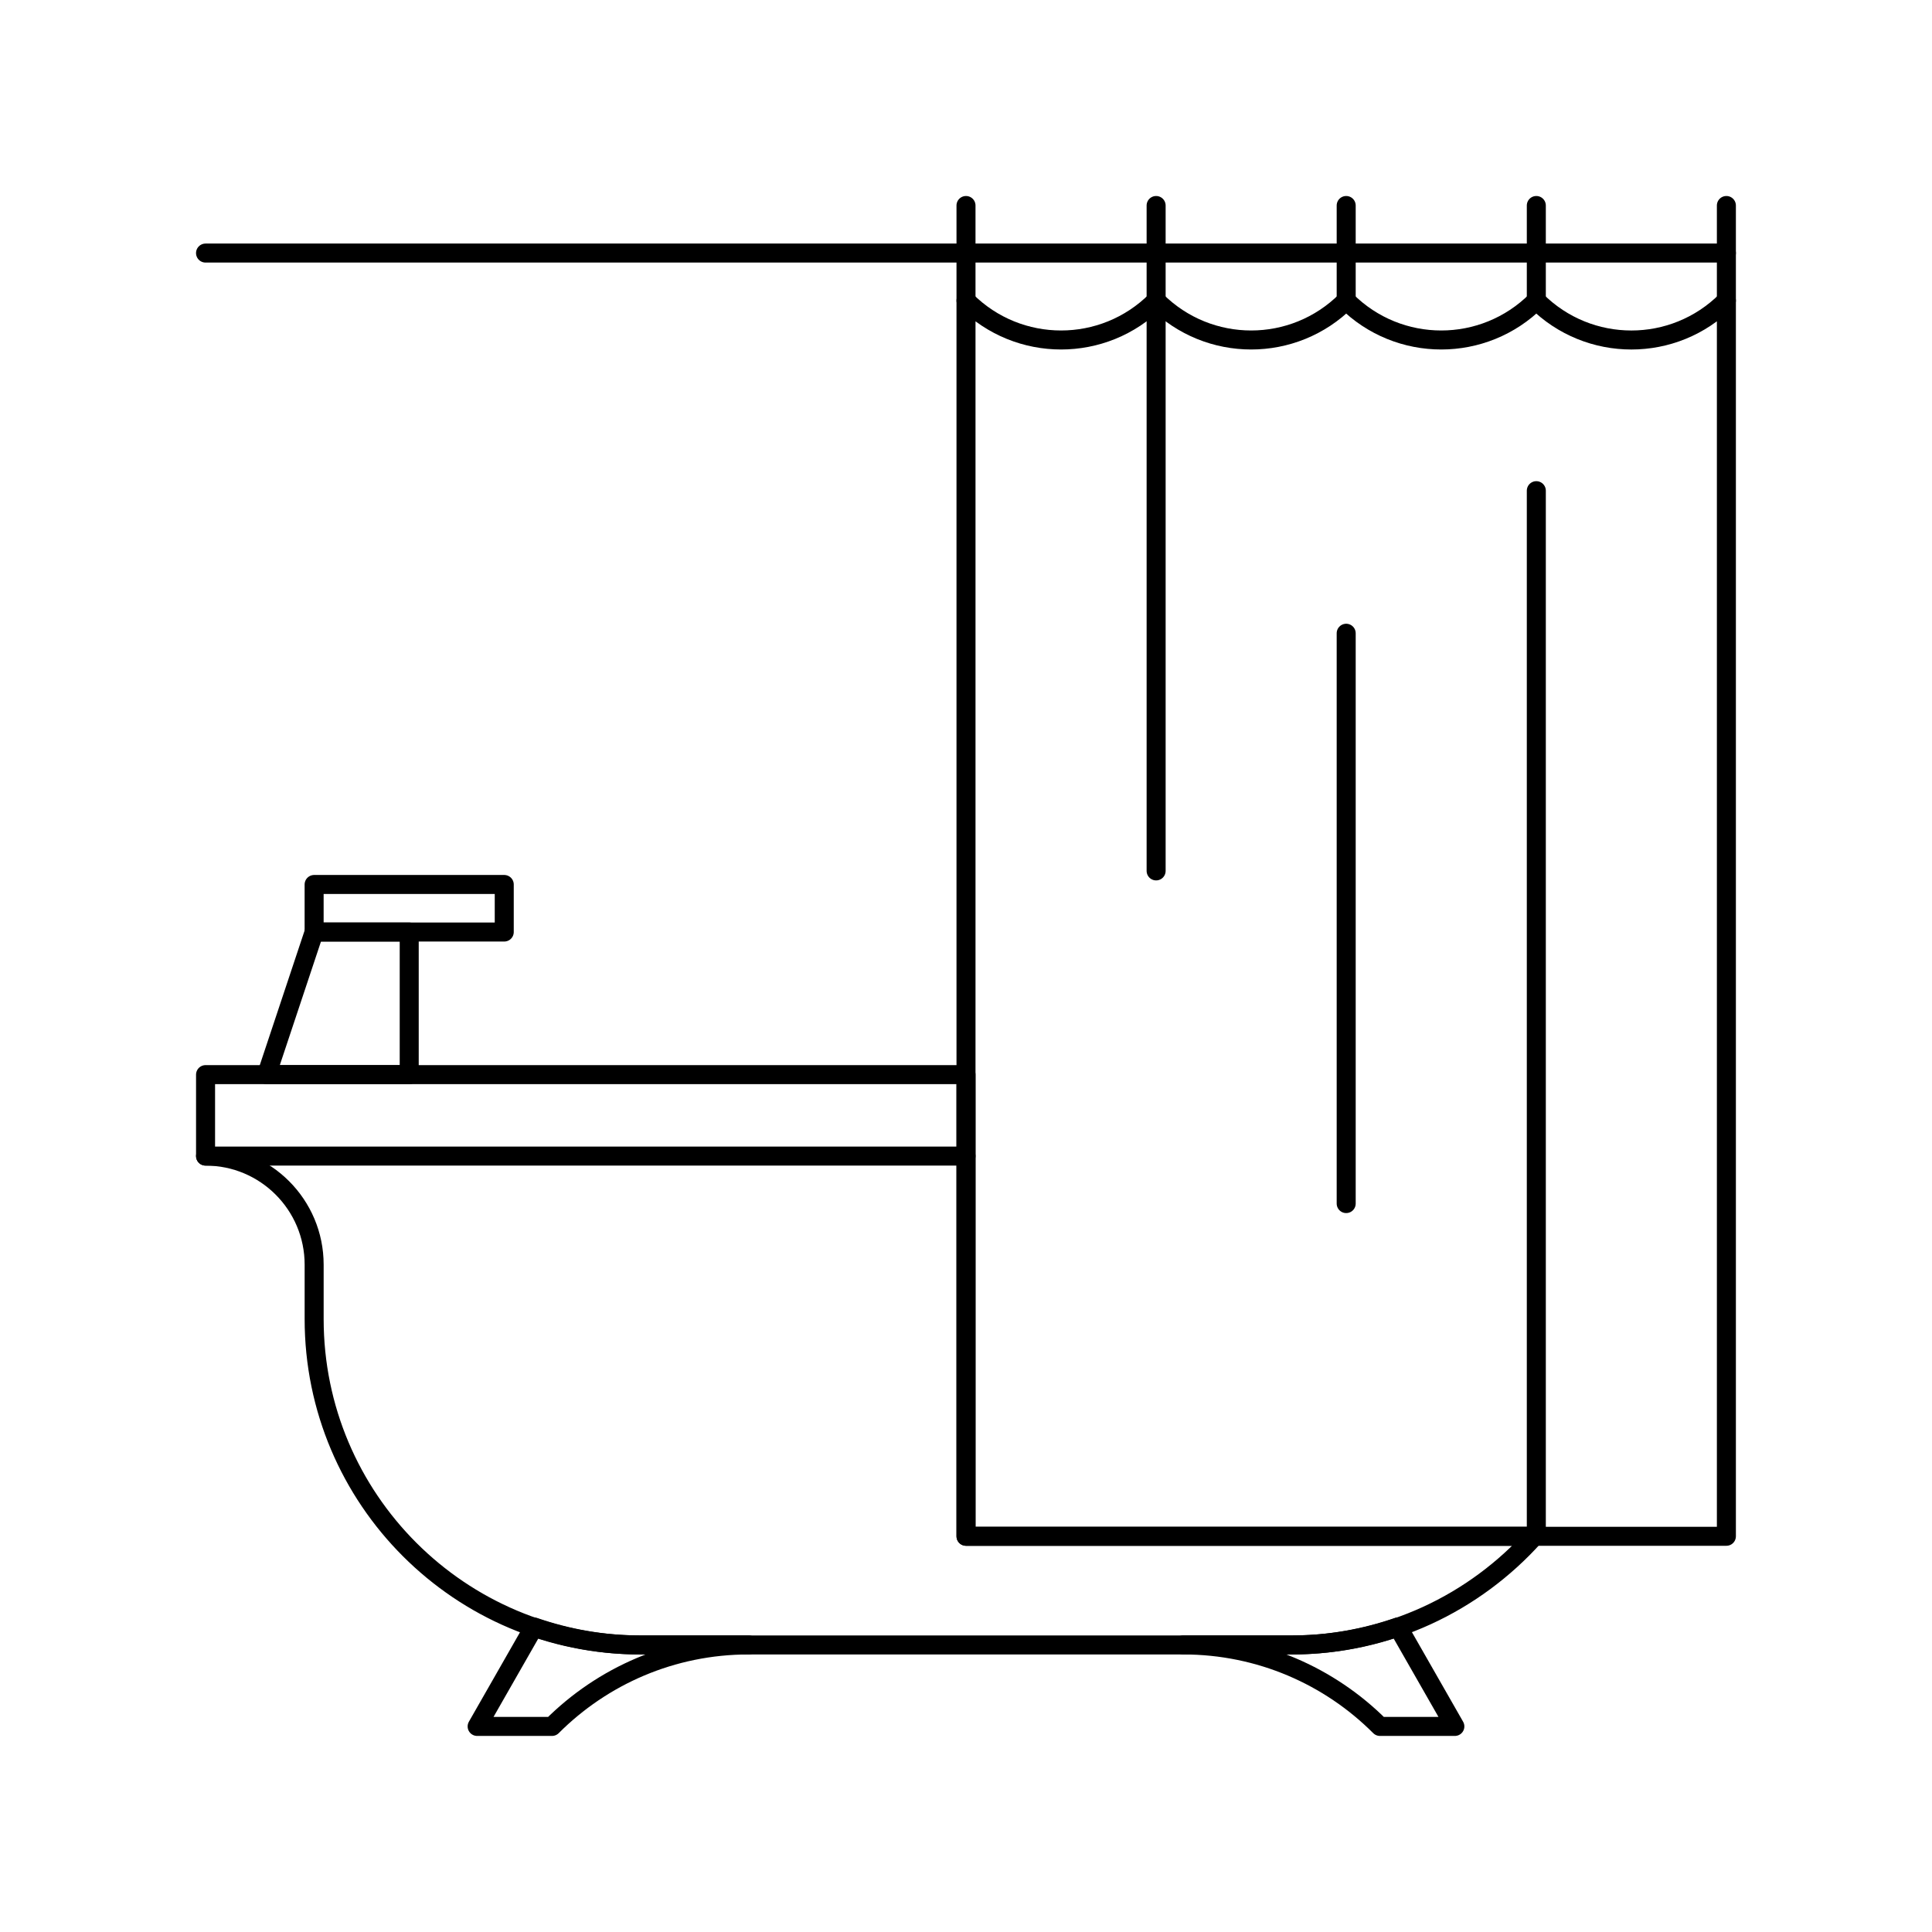
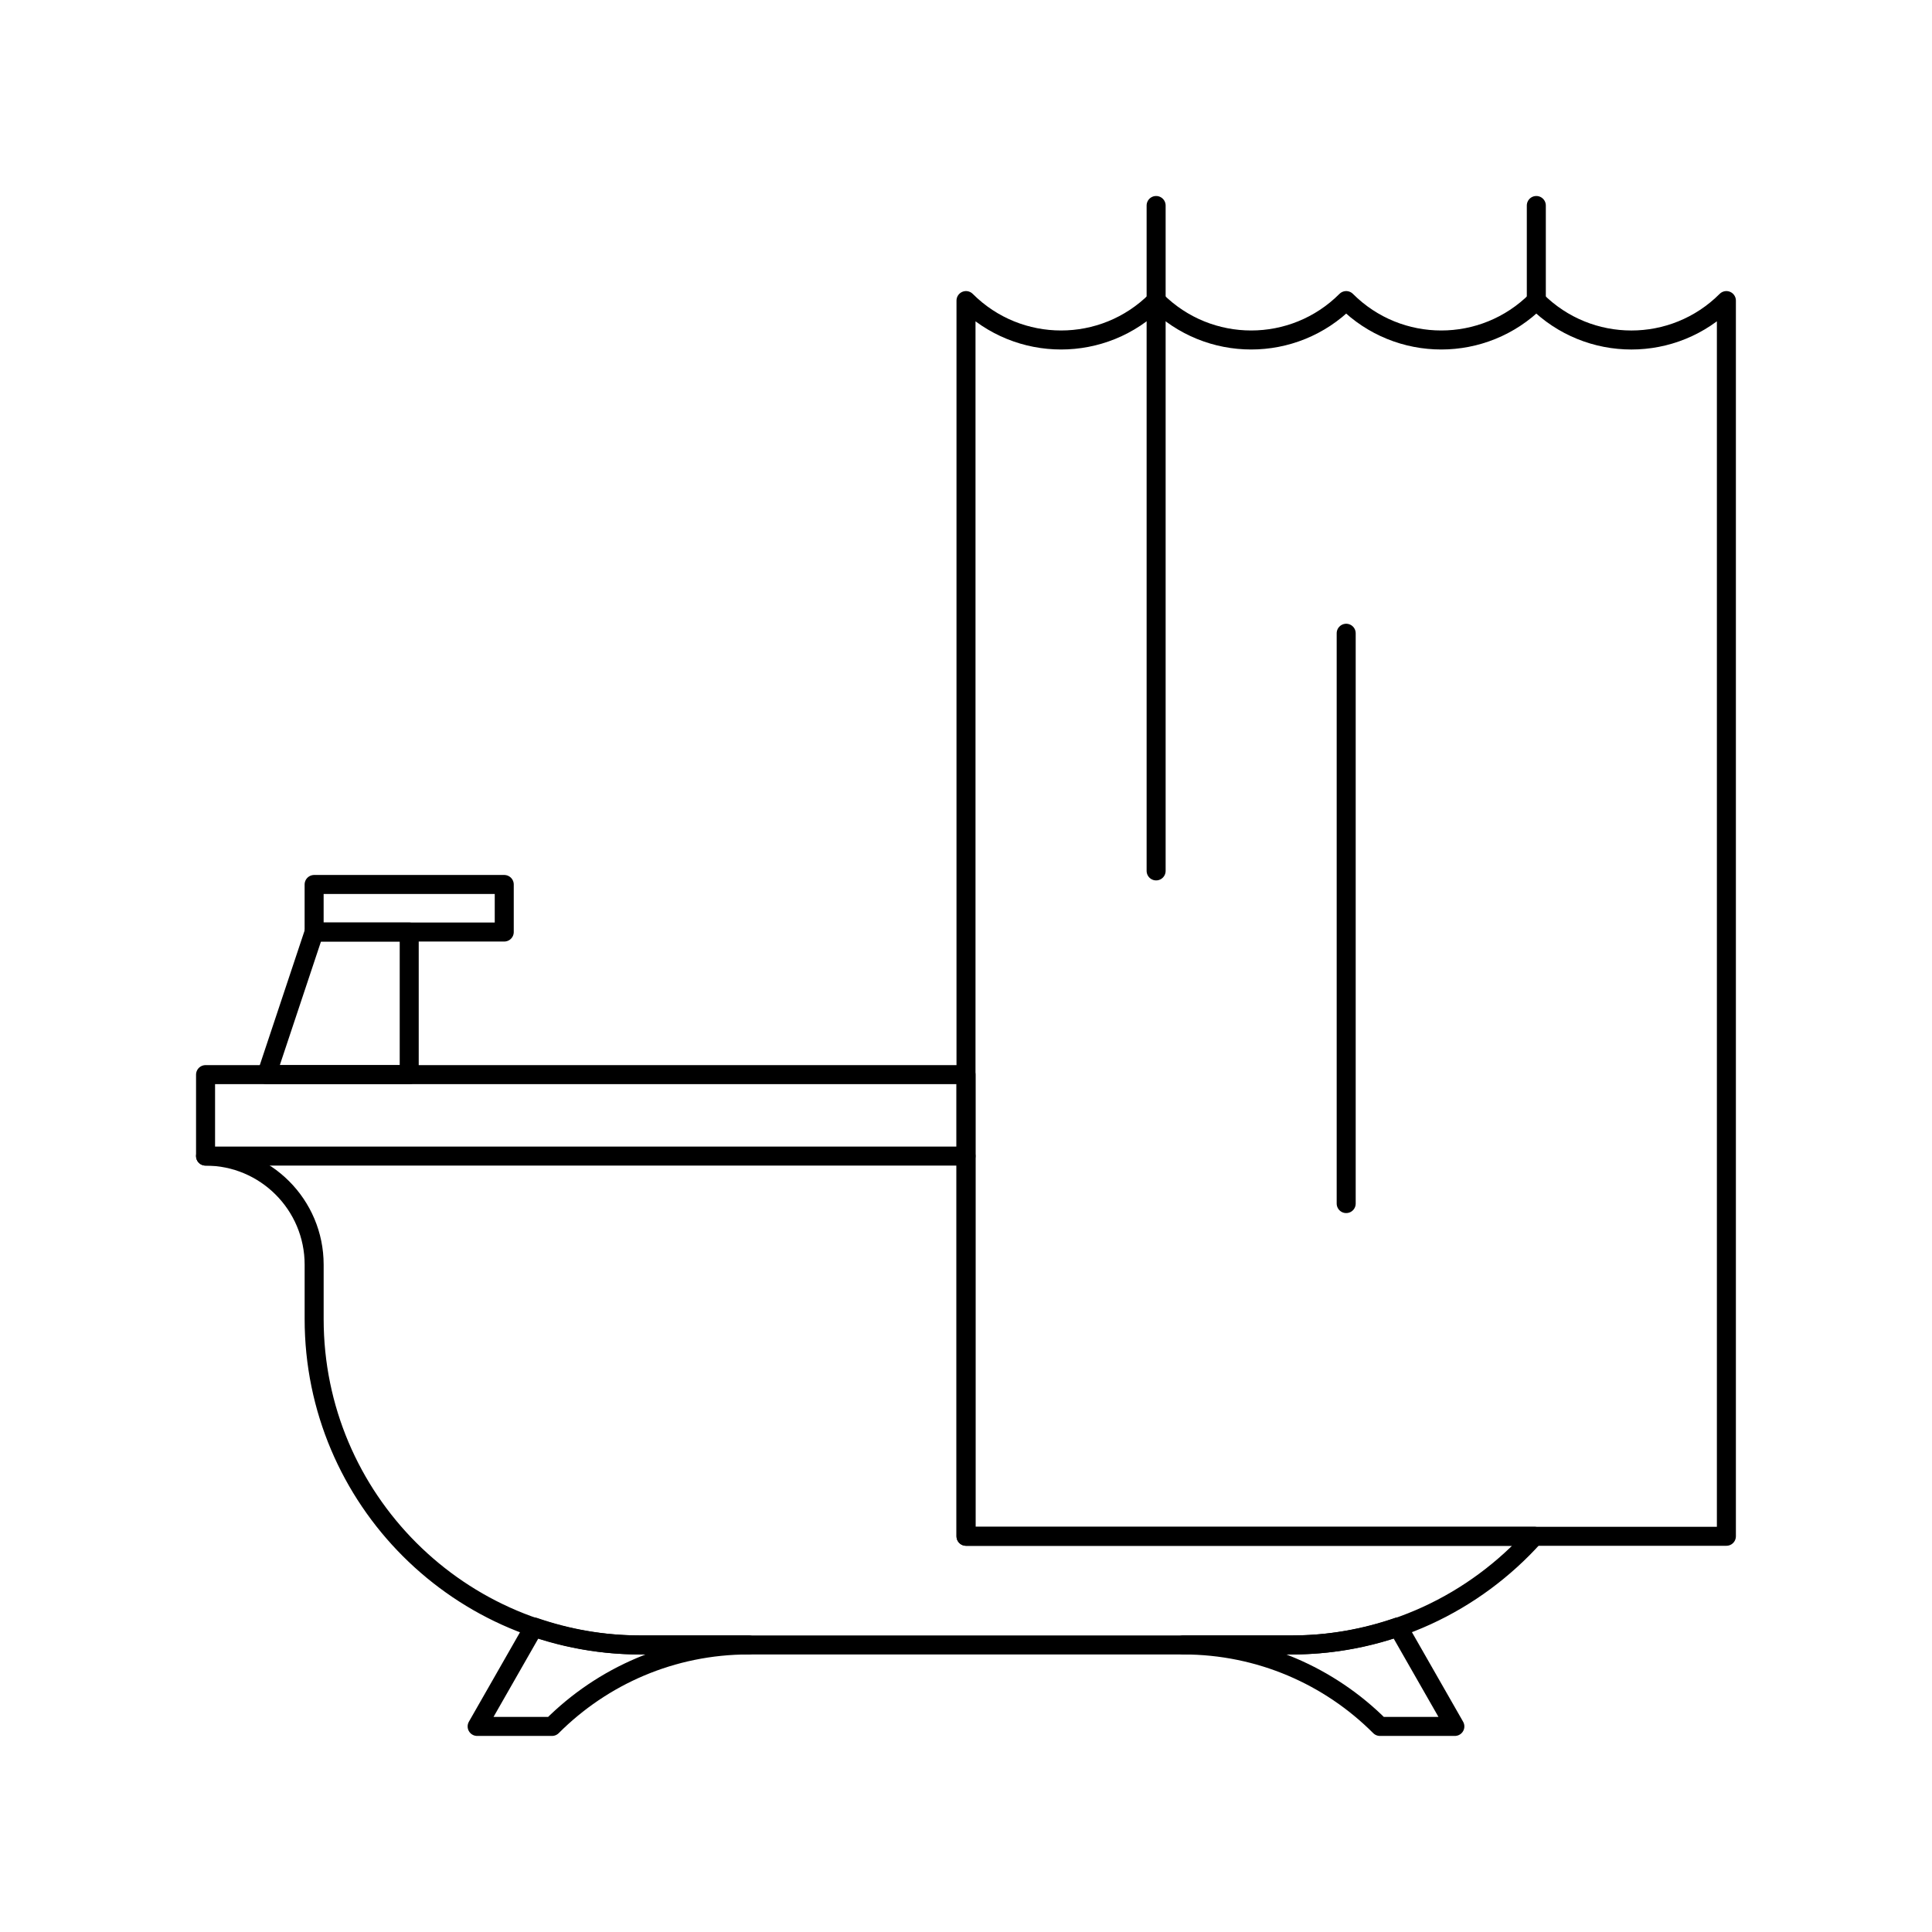
<svg xmlns="http://www.w3.org/2000/svg" width="800px" height="800px" version="1.1" viewBox="144 144 512 512">
  <g fill="none" stroke="#000000" stroke-linecap="round" stroke-linejoin="round" stroke-miterlimit="10">
    <path transform="matrix(5.038 0 0 5.038 148.09 148.09)" d="m50.002 60.001h-40.001z" />
    <path transform="matrix(5.038 0 0 5.038 148.09 148.09)" d="m38.574 85.716c-4.045 0-7.7 1.637-10.349 4.286h-3.938l2.99-5.233c1.75 0.603 3.625 0.947 5.581 0.947z" />
    <path transform="matrix(5.038 0 0 5.038 148.09 148.09)" d="m61.43 85.716c4.037 0 7.699 1.637 10.346 4.286h3.941l-2.991-5.233c-1.753 0.603-3.624 0.947-5.581 0.947z" />
    <path transform="matrix(5.038 0 0 5.038 148.09 148.09)" d="m20.714 55.716h-7.5l2.498-7.501h5.002z" />
    <path transform="matrix(5.038 0 0 5.038 148.09 148.09)" d="m15.712 45.714h10.001v2.501h-10.001z" />
    <path transform="matrix(5.038 0 0 5.038 148.09 148.09)" d="m80.002 15c-2.767 2.763-7.238 2.763-10.001 0-2.763 2.763-7.235 2.763-9.998 0-2.763 2.763-7.238 2.763-10.001 0v65h39.998v-65c-2.763 2.764-7.234 2.764-9.998 0z" />
-     <path transform="matrix(5.038 0 0 5.038 148.09 148.09)" d="m50.002 9.998v5.002z" />
    <path transform="matrix(5.038 0 0 5.038 148.09 148.09)" d="m60.003 9.998v5.002z" />
-     <path transform="matrix(5.038 0 0 5.038 148.09 148.09)" d="m70.001 9.998v5.002z" />
-     <path transform="matrix(5.038 0 0 5.038 148.09 148.09)" d="m10 12.5h80z" />
    <path transform="matrix(5.038 0 0 5.038 148.09 148.09)" d="m80.002 9.998v5.002z" />
    <path transform="matrix(5.038 0 0 5.038 148.09 148.09)" d="m60.003 15v30z" />
    <path transform="matrix(5.038 0 0 5.038 148.09 148.09)" d="m70.001 32.499v30z" />
-     <path transform="matrix(5.038 0 0 5.038 148.09 148.09)" d="m80.002 24.999v55z" />
-     <path transform="matrix(5.038 0 0 5.038 148.09 148.09)" d="m90 9.998v5.002z" />
    <path transform="matrix(5.038 0 0 5.038 148.09 148.09)" d="m50.002 80v-24.284h-40.001v4.285c3.156 0 5.712 2.557 5.712 5.712v2.86c0 9.467 7.676 17.143 17.146 17.143h34.286c5.071 0 9.612-2.215 12.754-5.716z" />
  </g>
</svg>